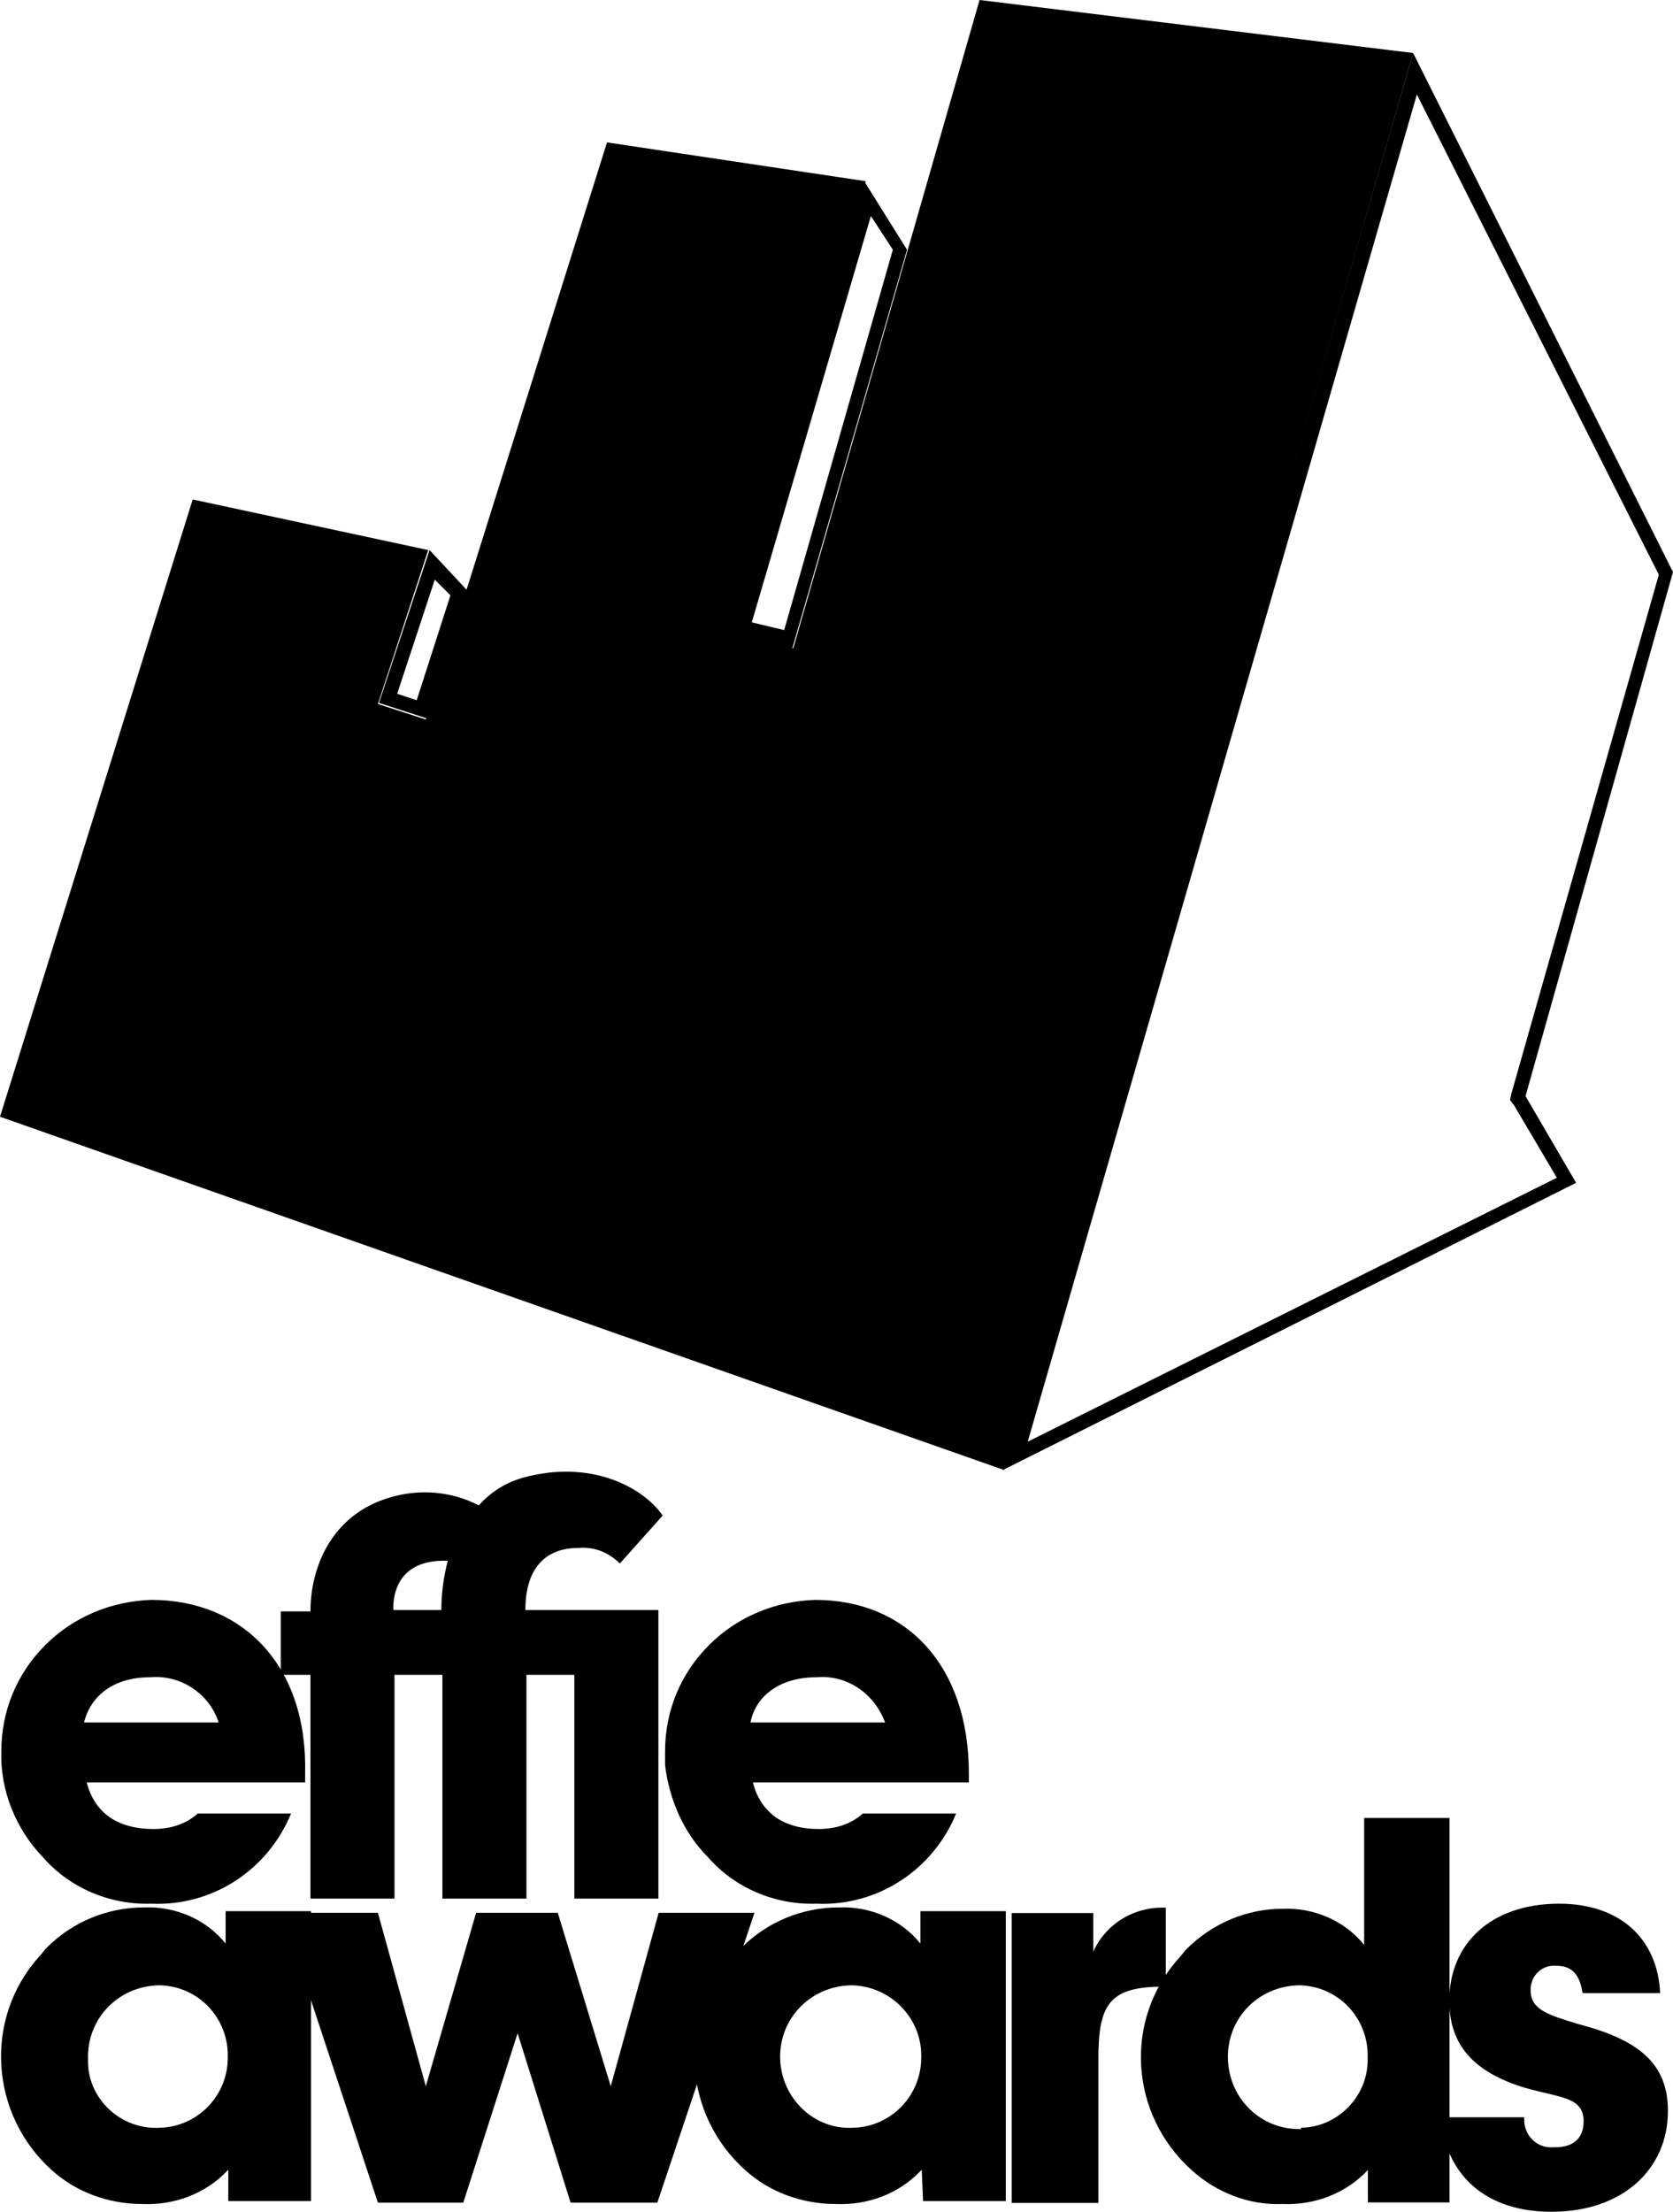
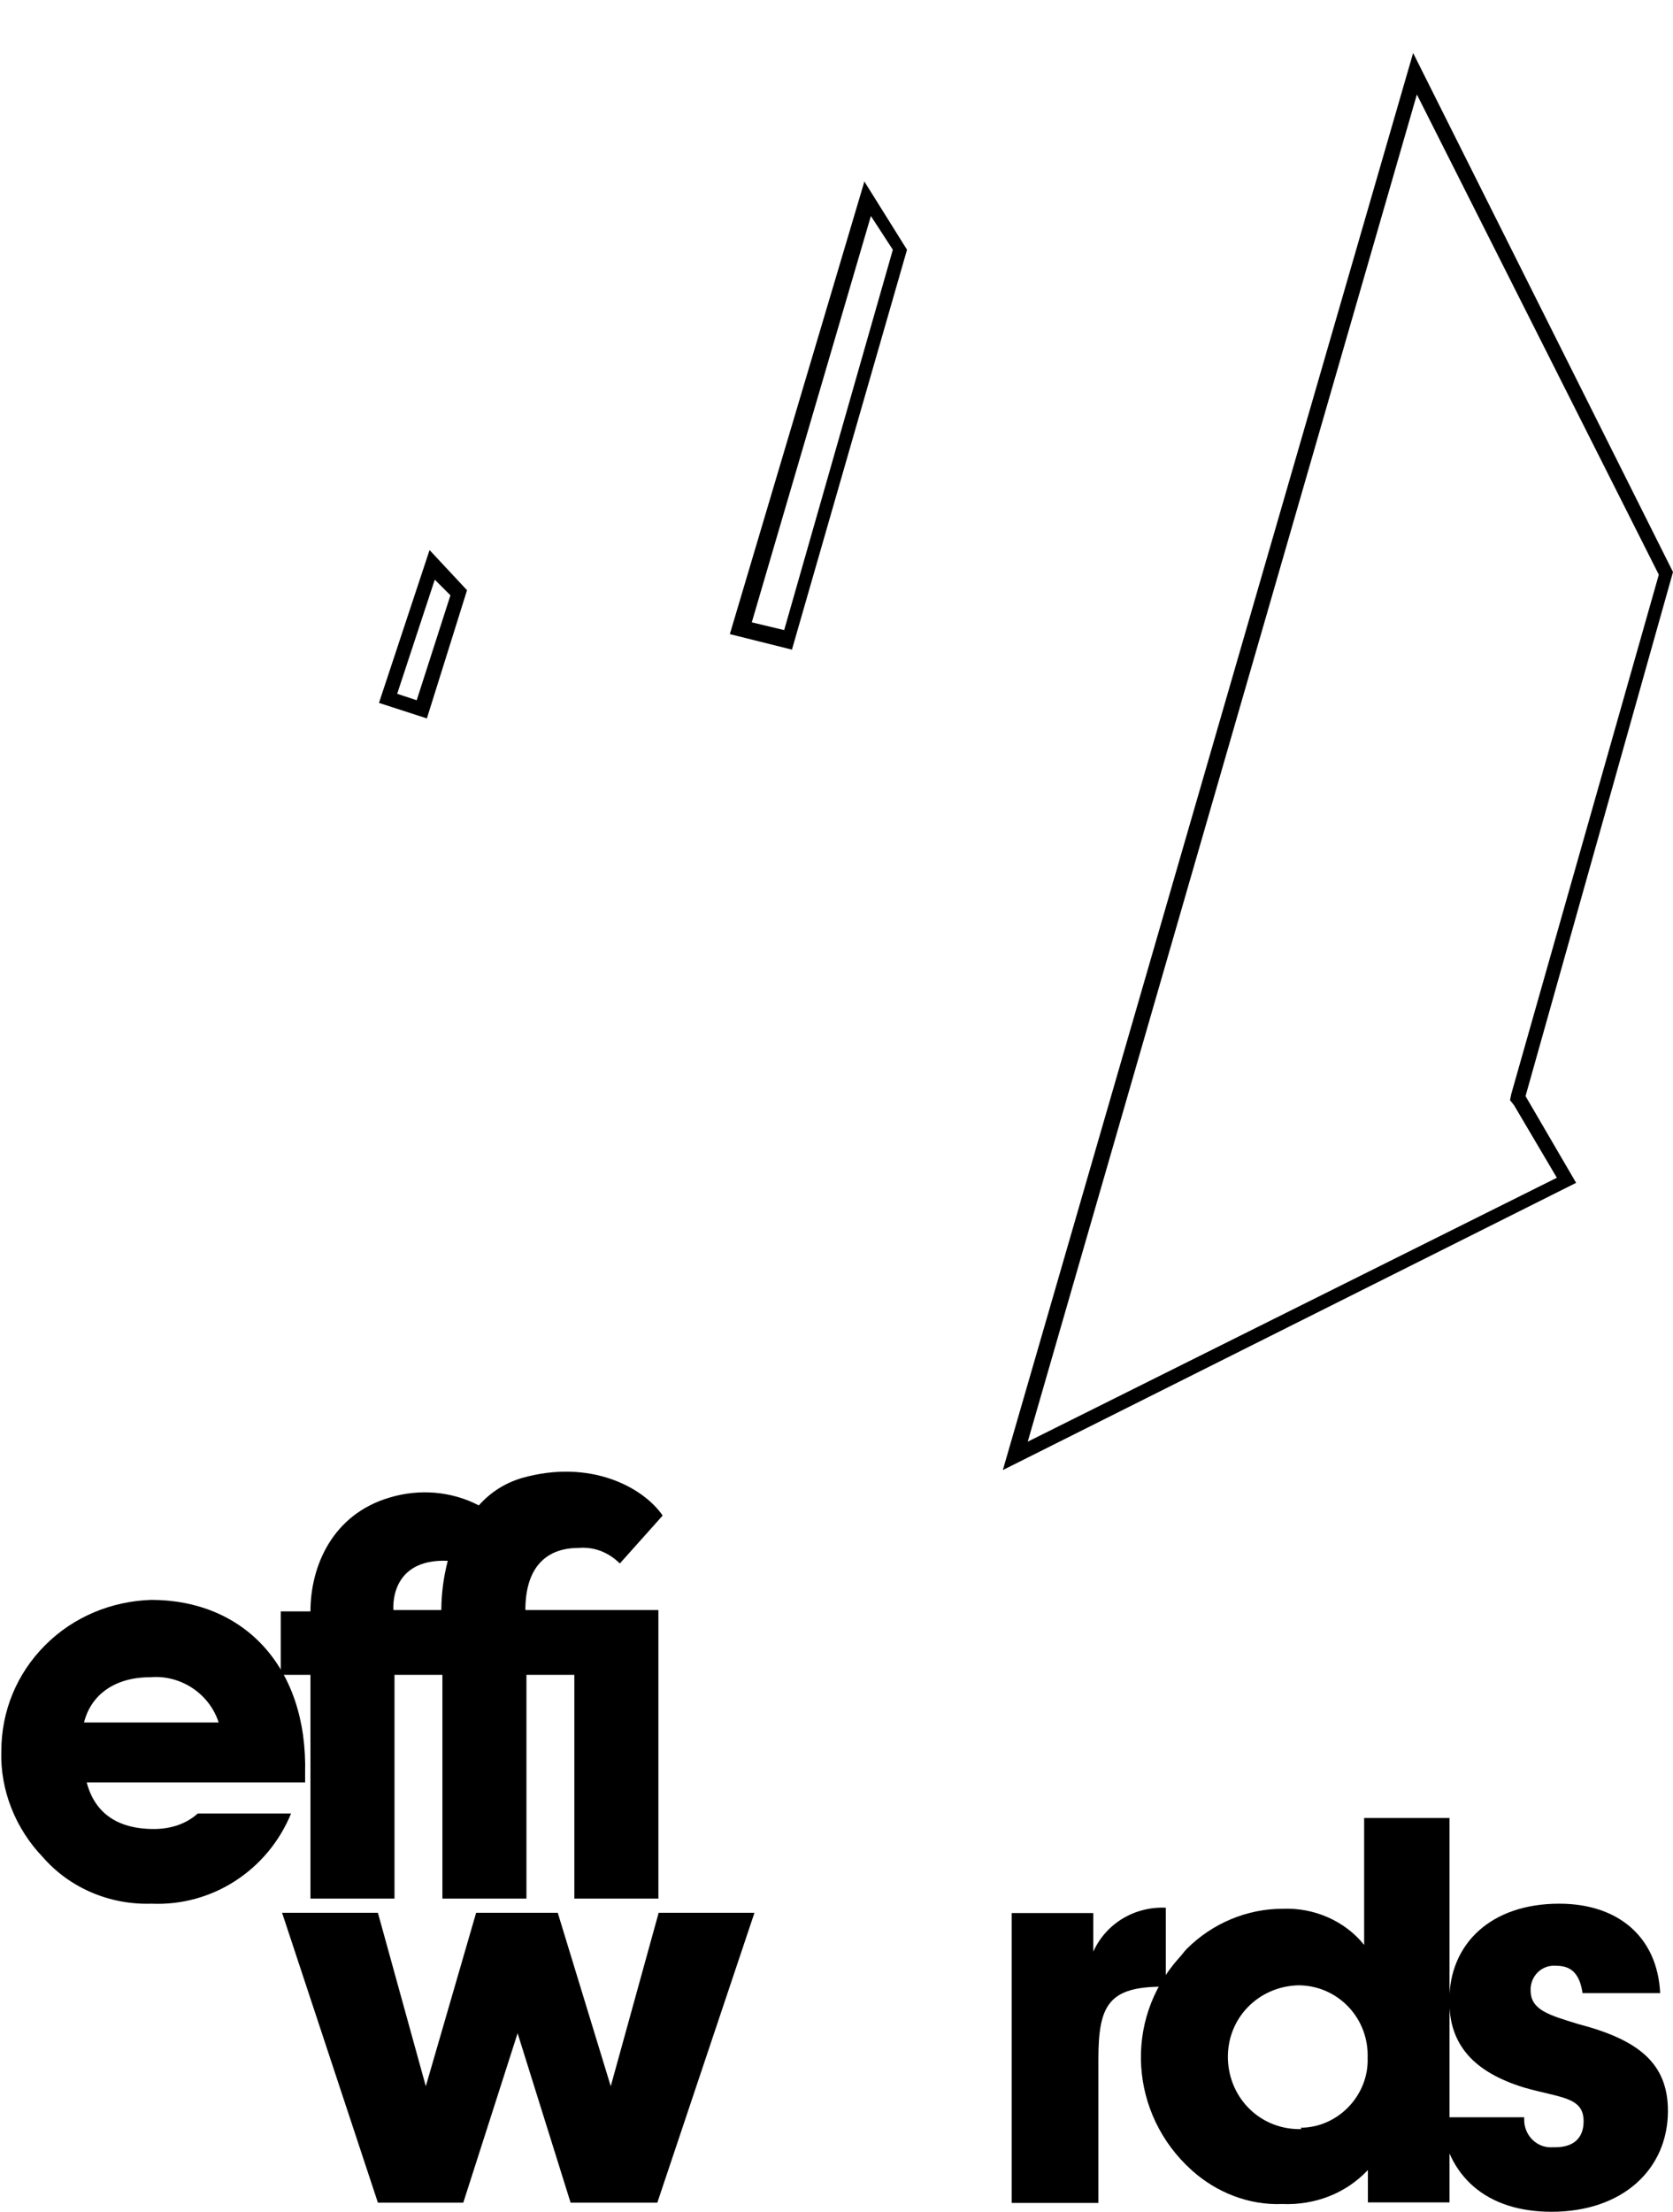
<svg xmlns="http://www.w3.org/2000/svg" id="Layer_1" data-name="Layer 1" viewBox="0 0 62.51 82.63">
  <g id="Warstwa_2-2" data-name="Warstwa 2-2">
    <g id="Capa_1" data-name="Capa 1">
-       <polygon points="0 41.72 7.2 18.66 16 20.55 14.12 26.3 15.91 26.88 22.68 5.32 32.35 6.77 27.32 23.69 29.64 24.22 36.6 0 52.8 1.98 37.52 54.92 0 41.72" />
      <path d="M52.94,3.53l9.04,17.94-5.51,19.39-.05.24.15.19,1.6,2.71-19.77,9.86L52.94,3.53M52.8,1.98l-15.33,52.94,21.42-10.73-1.89-3.24,5.51-19.58L52.8,1.98Z" />
      <path d="M32.54,8.07l.82,1.26-4.06,14.21-1.21-.29,4.45-15.18M32.3,6.77l-5.03,16.92,2.32.58,4.3-14.94-1.6-2.56h0Z" />
      <path d="M16.25,21.66l.58.58-1.26,3.92-.73-.24,1.4-4.25M16.05,20.55l-1.89,5.71,1.79.58,1.5-4.79s-1.4-1.5-1.4-1.5Z" />
-       <path d="M8.51,81.08c-.82.87-1.98,1.31-3.19,1.26-1.26,0-2.47-.44-3.38-1.26-2.32-2.08-2.56-5.66-.48-7.98h0c.1-.1.19-.24.29-.34.97-.97,2.27-1.5,3.63-1.5,1.16-.05,2.32.44,3.05,1.35v-1.21h3.19v10.83h-3.09v-1.16ZM6,79.49c1.4-.05,2.51-1.21,2.51-2.61h0c.05-1.45-1.06-2.66-2.51-2.71h-.1c-1.5.05-2.66,1.26-2.61,2.76-.05,1.45,1.21,2.66,2.71,2.56" />
      <polygon points="21.32 82.29 19.34 75.96 17.31 82.29 14.12 82.29 10.54 71.46 14.12 71.46 15.91 77.94 17.79 71.46 20.84 71.46 22.82 77.94 24.61 71.46 28.19 71.46 24.56 82.29 21.32 82.29" />
-       <path d="M34.42,81.08c-.82.87-1.98,1.31-3.19,1.26-1.26,0-2.47-.44-3.38-1.26-2.32-2.08-2.56-5.61-.48-7.93l.05-.05c.1-.1.19-.24.29-.34.97-.97,2.27-1.5,3.63-1.5,1.16-.05,2.32.44,3.05,1.35v-1.21h3.19v10.83h-3.09l-.05-1.16ZM31.91,79.49c1.4-.05,2.51-1.21,2.51-2.61h0c.05-1.45-1.11-2.66-2.56-2.71h-.1c-1.5.05-2.66,1.26-2.61,2.76.05,1.45,1.26,2.66,2.76,2.56" />
      <path d="M40.85,71.46v1.45c.48-1.06,1.55-1.69,2.71-1.64v2.95h-.1c-2.03,0-2.42.68-2.42,2.71v5.37h-3.24v-10.83h3.05Z" />
      <path d="M51.1,81.08c-.82.87-1.98,1.31-3.19,1.26-1.26.05-2.47-.44-3.38-1.26-2.32-2.08-2.56-5.61-.48-7.93h0c.1-.1.19-.24.29-.34.97-.97,2.27-1.5,3.58-1.5,1.16-.05,2.32.44,3.05,1.35v-4.74h3.19v14.36h-3.05v-1.21ZM48.59,79.49c1.4,0,2.56-1.21,2.51-2.61h0c.05-1.45-1.06-2.66-2.51-2.71h-.1c-1.5.05-2.66,1.26-2.61,2.76.05,1.5,1.26,2.66,2.76,2.61" />
      <path d="M56.95,79.1v.1c0,.58.48,1.06,1.06,1.02h.1c.68,0,1.06-.34,1.06-.97,0-.92-.87-.87-2.22-1.26-1.89-.58-2.8-1.6-2.8-3.24,0-2.13,1.55-3.63,4.11-3.63,2.22,0,3.67,1.26,3.77,3.34h-2.9c-.1-.68-.39-1.02-.97-1.02-.48-.05-.92.29-.97.82v.1c0,.73.68.92,1.79,1.26,2.22.58,3.34,1.45,3.34,3.24,0,2.18-1.69,3.77-4.35,3.77-2.42,0-3.92-1.31-4.16-3.53h3.14Z" />
      <path d="M10.88,67.74c-.87,2.13-2.95,3.48-5.22,3.38-1.55.05-3.05-.58-4.06-1.74C.58,68.32,0,66.87.05,65.42c0-1.5.58-2.9,1.64-3.96,1.06-1.06,2.47-1.64,3.96-1.69,3.43,0,5.85,2.47,5.75,6.48v.34H3.24c.29,1.11,1.11,1.74,2.51,1.74.63,0,1.21-.19,1.64-.58h3.48ZM8.17,64.35c-.34-1.06-1.4-1.79-2.56-1.69-1.35,0-2.22.68-2.47,1.69h5.03Z" />
      <path d="M21.42,60.15h-1.79c0-1.64.82-2.32,1.98-2.32.58-.05,1.11.15,1.55.58l1.6-1.79c-.73-1.06-2.71-2.13-5.27-1.4-.63.19-1.16.53-1.6,1.02-1.02-.53-2.22-.63-3.34-.29-2.13.63-2.95,2.56-2.95,4.25h-1.11v2.37h1.11v8.36h3.14v-8.36h1.79v8.36h3.14v-8.36h1.79v8.36h3.14v-10.78h-3.19ZM14.7,60.15s-.19-1.93,2.03-1.84c-.15.58-.24,1.21-.24,1.84h-1.79Z" />
-       <path d="M35.73,67.74c-.87,2.13-2.95,3.48-5.22,3.38-1.55.05-3.05-.58-4.06-1.74-.92-.92-1.45-2.18-1.6-3.43v-.53c0-1.5.58-2.9,1.64-3.96s2.47-1.64,3.96-1.69c3.43,0,5.75,2.47,5.75,6.48v.34h-8.07c.29,1.11,1.11,1.74,2.47,1.74.63,0,1.21-.19,1.64-.58h3.48ZM33.07,64.35c-.39-1.06-1.4-1.79-2.56-1.69-1.35,0-2.27.68-2.47,1.69h5.03Z" />
    </g>
  </g>
</svg>